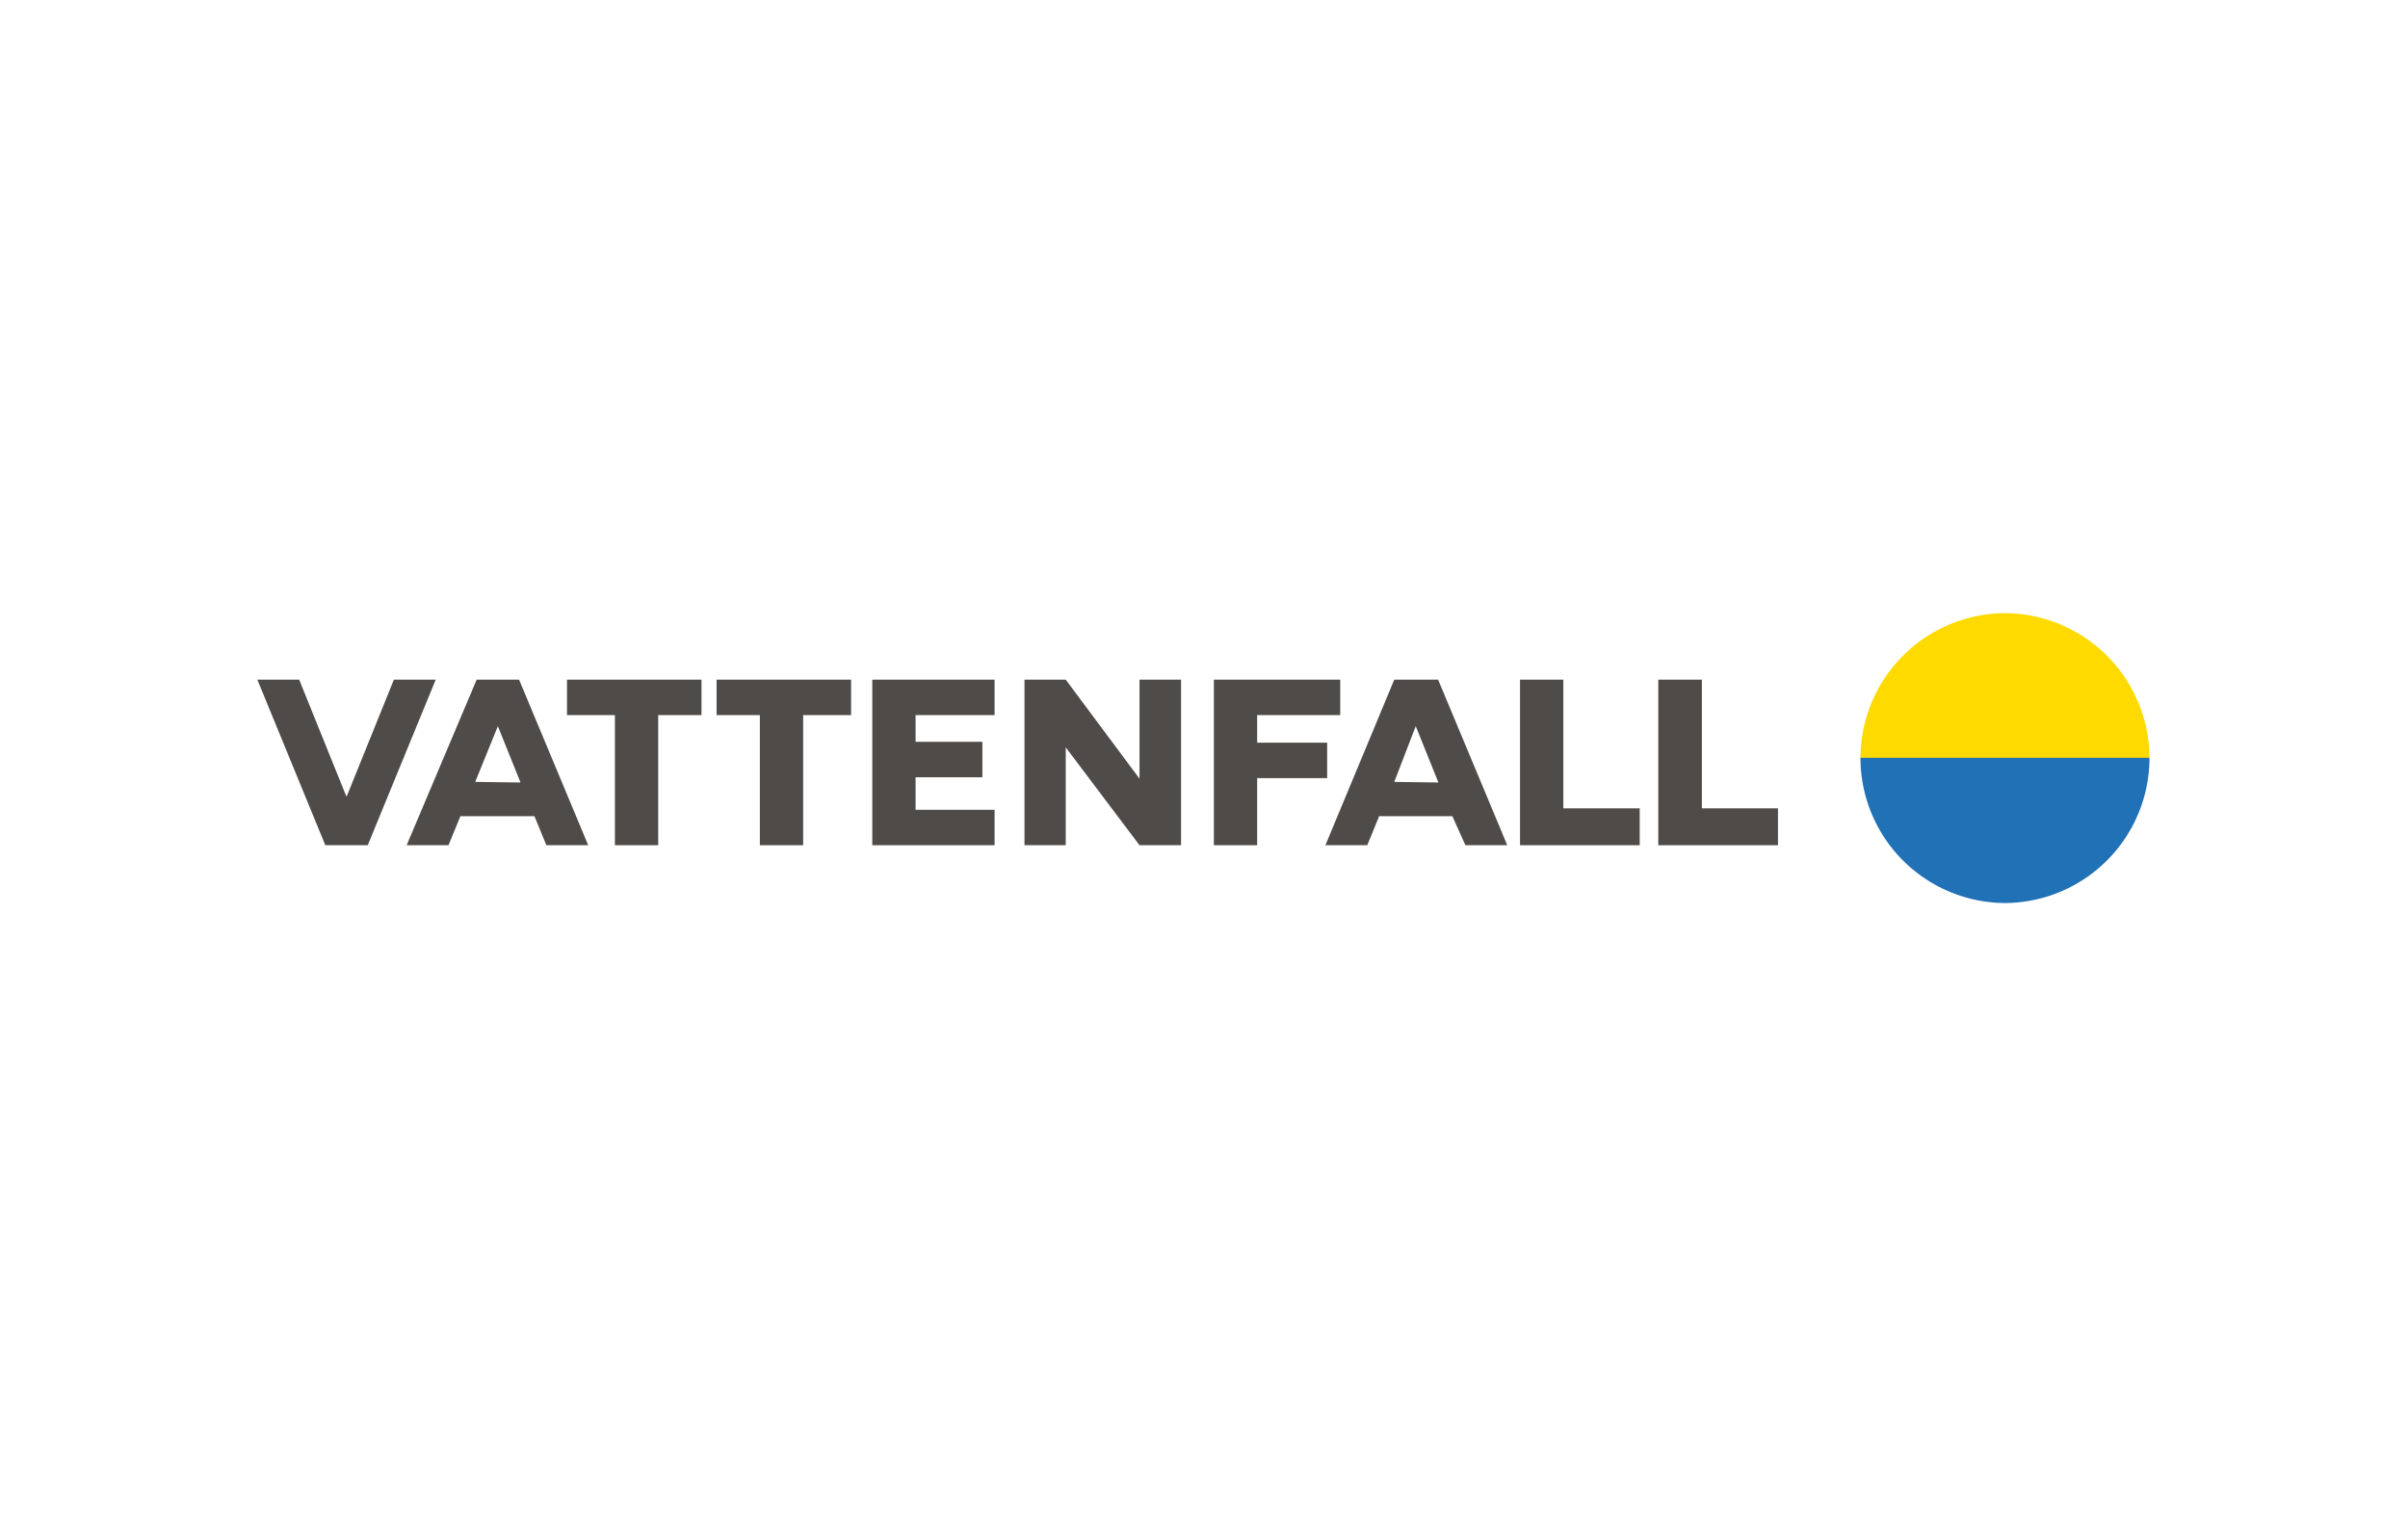
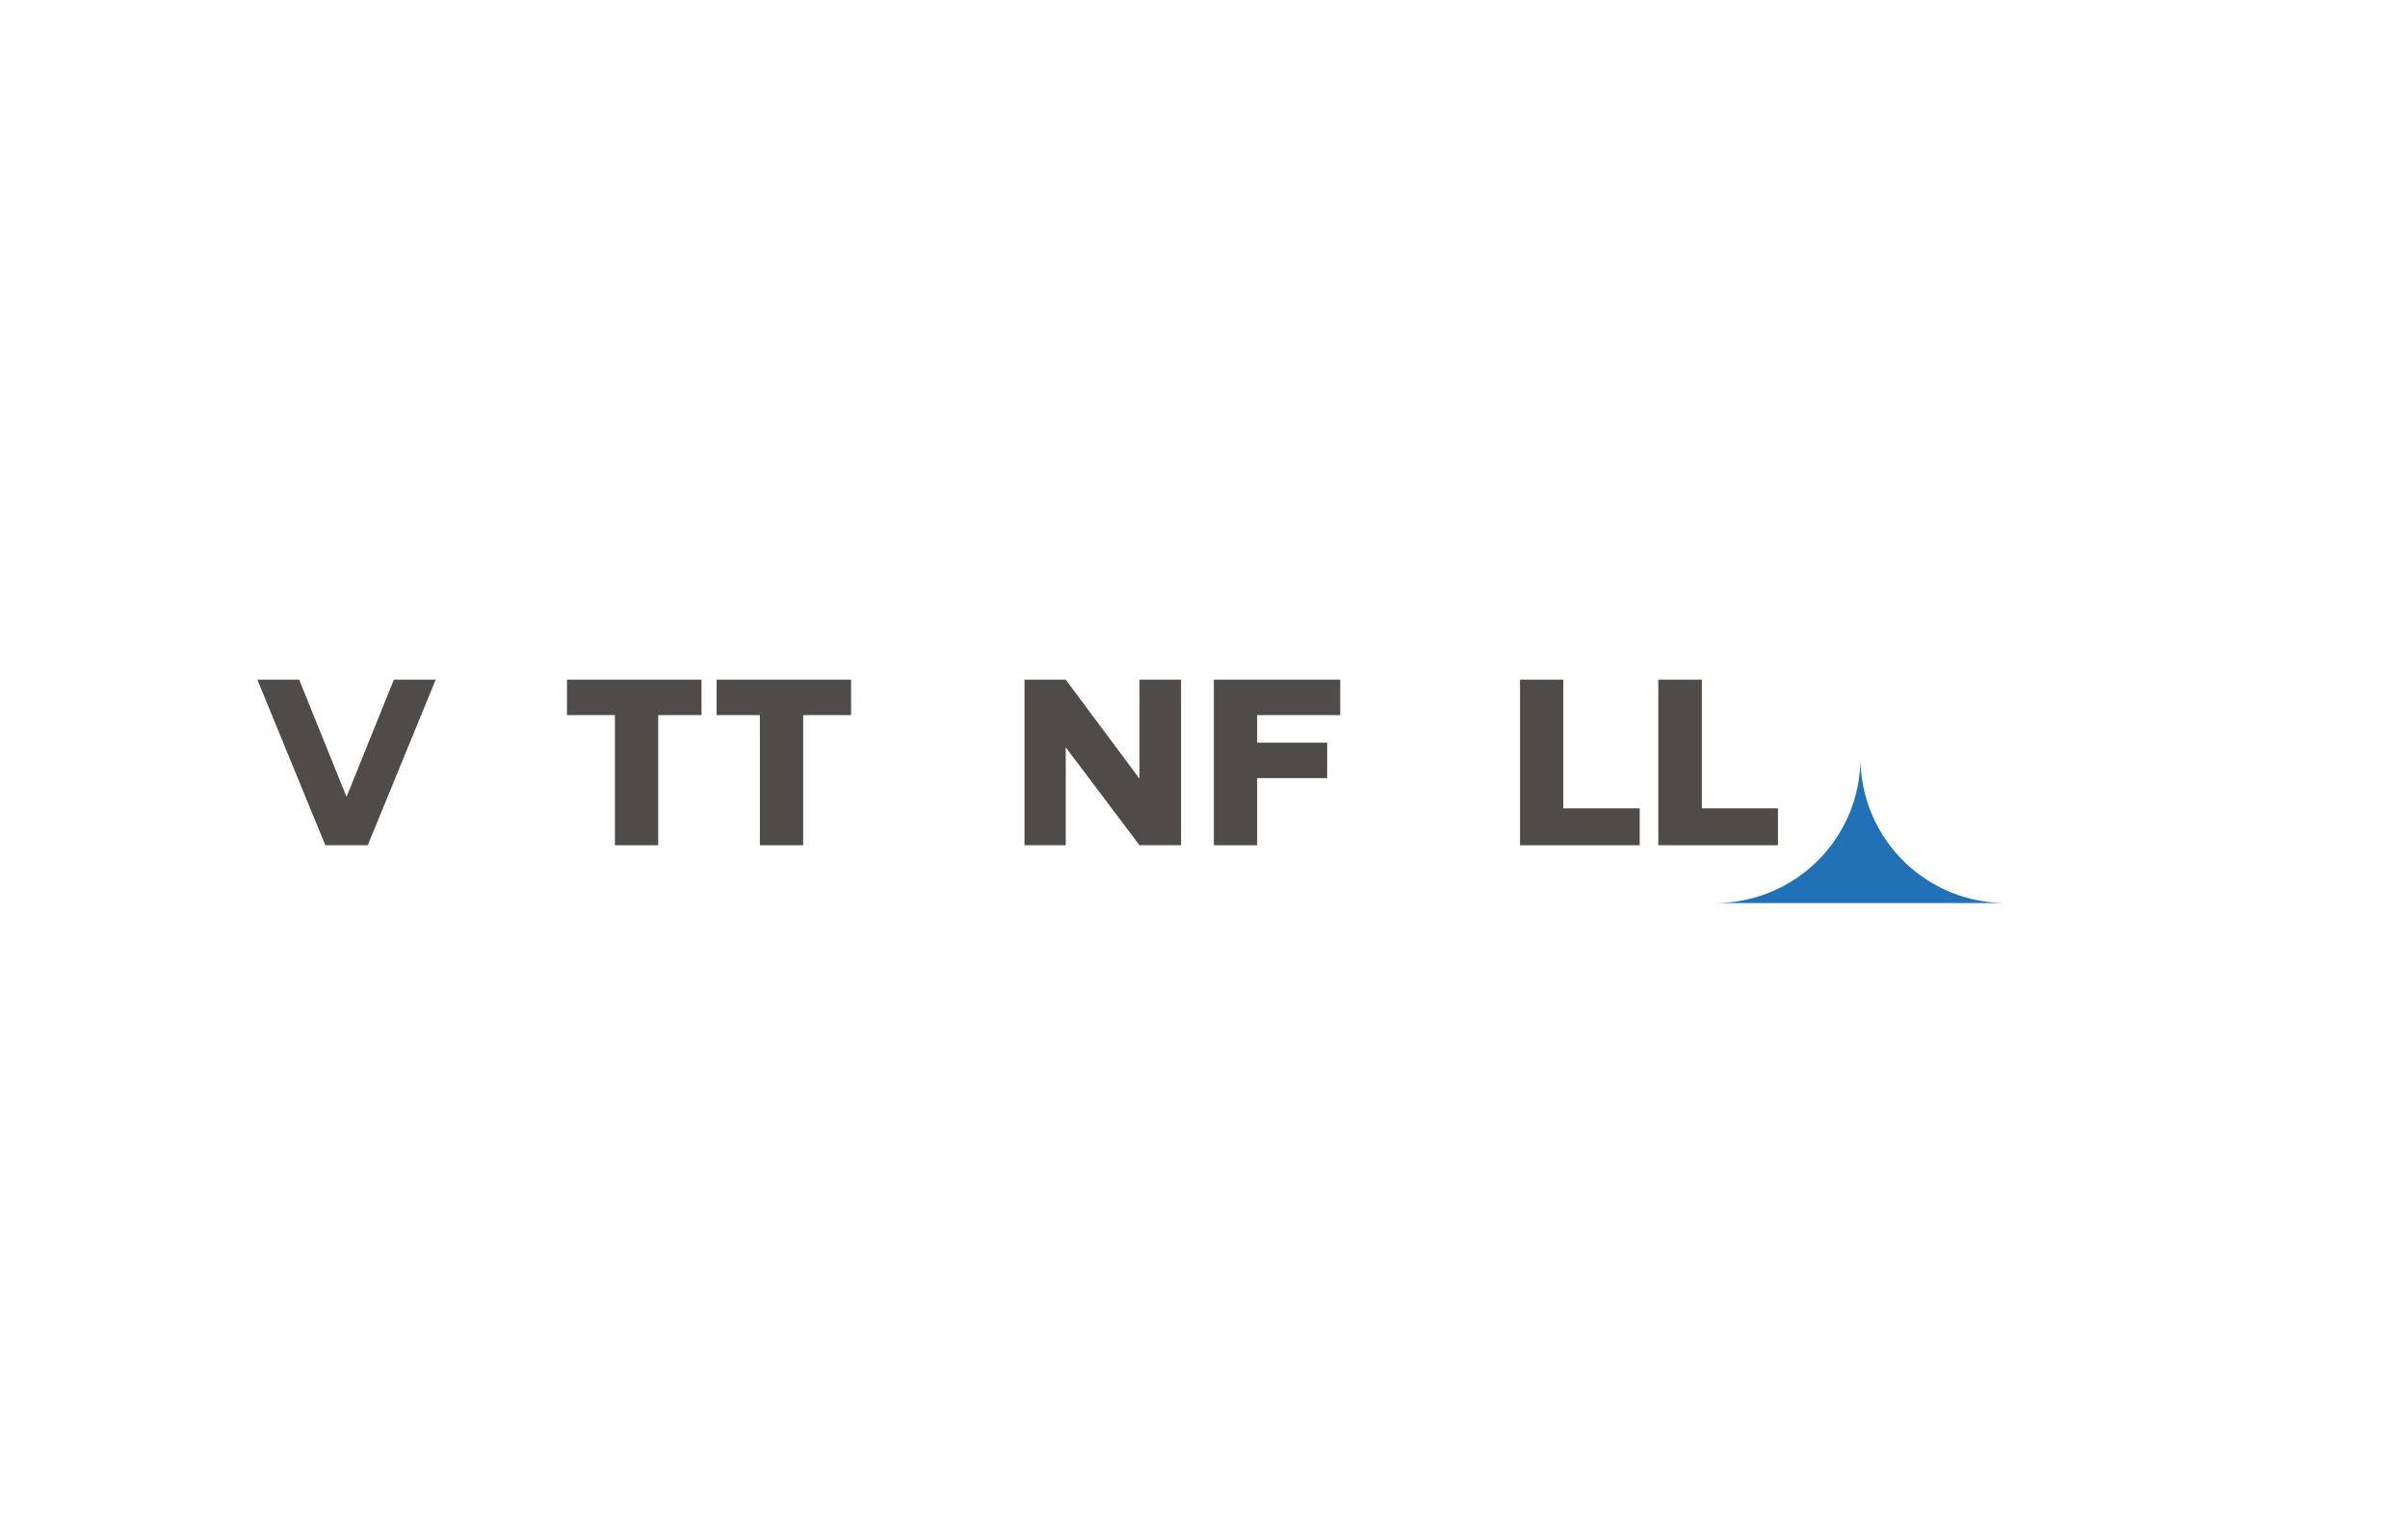
<svg xmlns="http://www.w3.org/2000/svg" viewBox="0 0 82.9 52.2">
  <defs>
    <style>.cls-1{fill:none;}.cls-2{fill:#ffda00;}.cls-2,.cls-3,.cls-4{fill-rule:evenodd;}.cls-3{fill:#2071b5;}.cls-4{fill:#4e4b48;}</style>
  </defs>
  <g id="Calque_2" data-name="Calque 2">
    <g id="Calque_1-2" data-name="Calque 1">
      <g id="Calque_8" data-name="Calque 8">
        <rect class="cls-1" width="82.9" height="52.2" />
      </g>
      <g id="LOGO">
        <g id="VF_logo_landscape_grey_RGB" data-name="VF logo landscape grey RGB">
          <g id="Group-33">
-             <path id="Fill-1" class="cls-2" d="M69.05,21.11a5,5,0,0,0-5,5H74a5,5,0,0,0-5-5" />
-             <path id="Fill-3" class="cls-3" d="M69.05,31.09a5,5,0,0,1-5-5H74a5,5,0,0,1-5,5" />
+             <path id="Fill-3" class="cls-3" d="M69.05,31.09a5,5,0,0,1-5-5a5,5,0,0,1-5,5" />
          </g>
          <polygon id="Fill-5" class="cls-4" points="24.15 23.4 19.52 23.4 19.52 24.62 21.17 24.62 21.17 29.1 22.66 29.1 22.66 24.62 24.15 24.62 24.15 23.4" />
          <polygon id="Fill-7" class="cls-4" points="24.67 23.4 24.67 24.62 26.16 24.62 26.16 29.1 27.65 29.1 27.65 24.62 29.3 24.62 29.3 23.4 24.67 23.4" />
          <polygon id="Fill-9" class="cls-4" points="40.66 29.1 40.66 23.4 39.23 23.4 39.23 26.81 36.69 23.4 35.27 23.4 35.27 29.1 36.69 29.1 36.69 25.73 39.23 29.1 40.66 29.1" />
-           <polygon id="Fill-11" class="cls-4" points="30.03 29.1 31.52 29.1 34.24 29.1 34.24 27.88 31.52 27.88 31.52 26.76 33.82 26.76 33.82 25.54 31.52 25.54 31.52 24.62 34.24 24.62 34.24 23.4 30.03 23.4 30.03 29.1" />
          <polygon id="Fill-13" class="cls-4" points="41.79 29.1 43.28 29.1 43.28 26.79 45.69 26.79 45.69 25.57 43.28 25.57 43.28 24.62 46.14 24.62 46.14 23.4 41.79 23.4 41.79 29.1" />
          <polygon id="Fill-15" class="cls-4" points="13.56 23.4 11.94 27.41 11.92 27.41 10.3 23.4 8.86 23.4 11.2 29.1 12.66 29.1 15 23.4 13.56 23.4" />
          <polygon id="Fill-17" class="cls-4" points="57.09 29.1 61.21 29.1 61.21 27.83 58.59 27.83 58.59 23.4 57.09 23.4 57.09 29.1" />
          <polygon id="Fill-19" class="cls-4" points="52.33 29.1 56.45 29.1 56.45 27.83 53.82 27.83 53.82 23.4 52.33 23.4 52.33 29.1" />
-           <path id="Fill-21" class="cls-4" d="M48,26.92,48.74,25h0l.78,1.94Zm2.45,2.18h1.44l-2.38-5.7H48l-2.37,5.7h1.44l.41-1H50Z" />
-           <path id="Fill-23" class="cls-4" d="M16.36,26.92,17.14,25h0l.78,1.94Zm2.45,2.18h1.44l-2.38-5.7H16.41L14,29.1h1.44l.41-1H18.4Z" />
        </g>
      </g>
    </g>
  </g>
</svg>